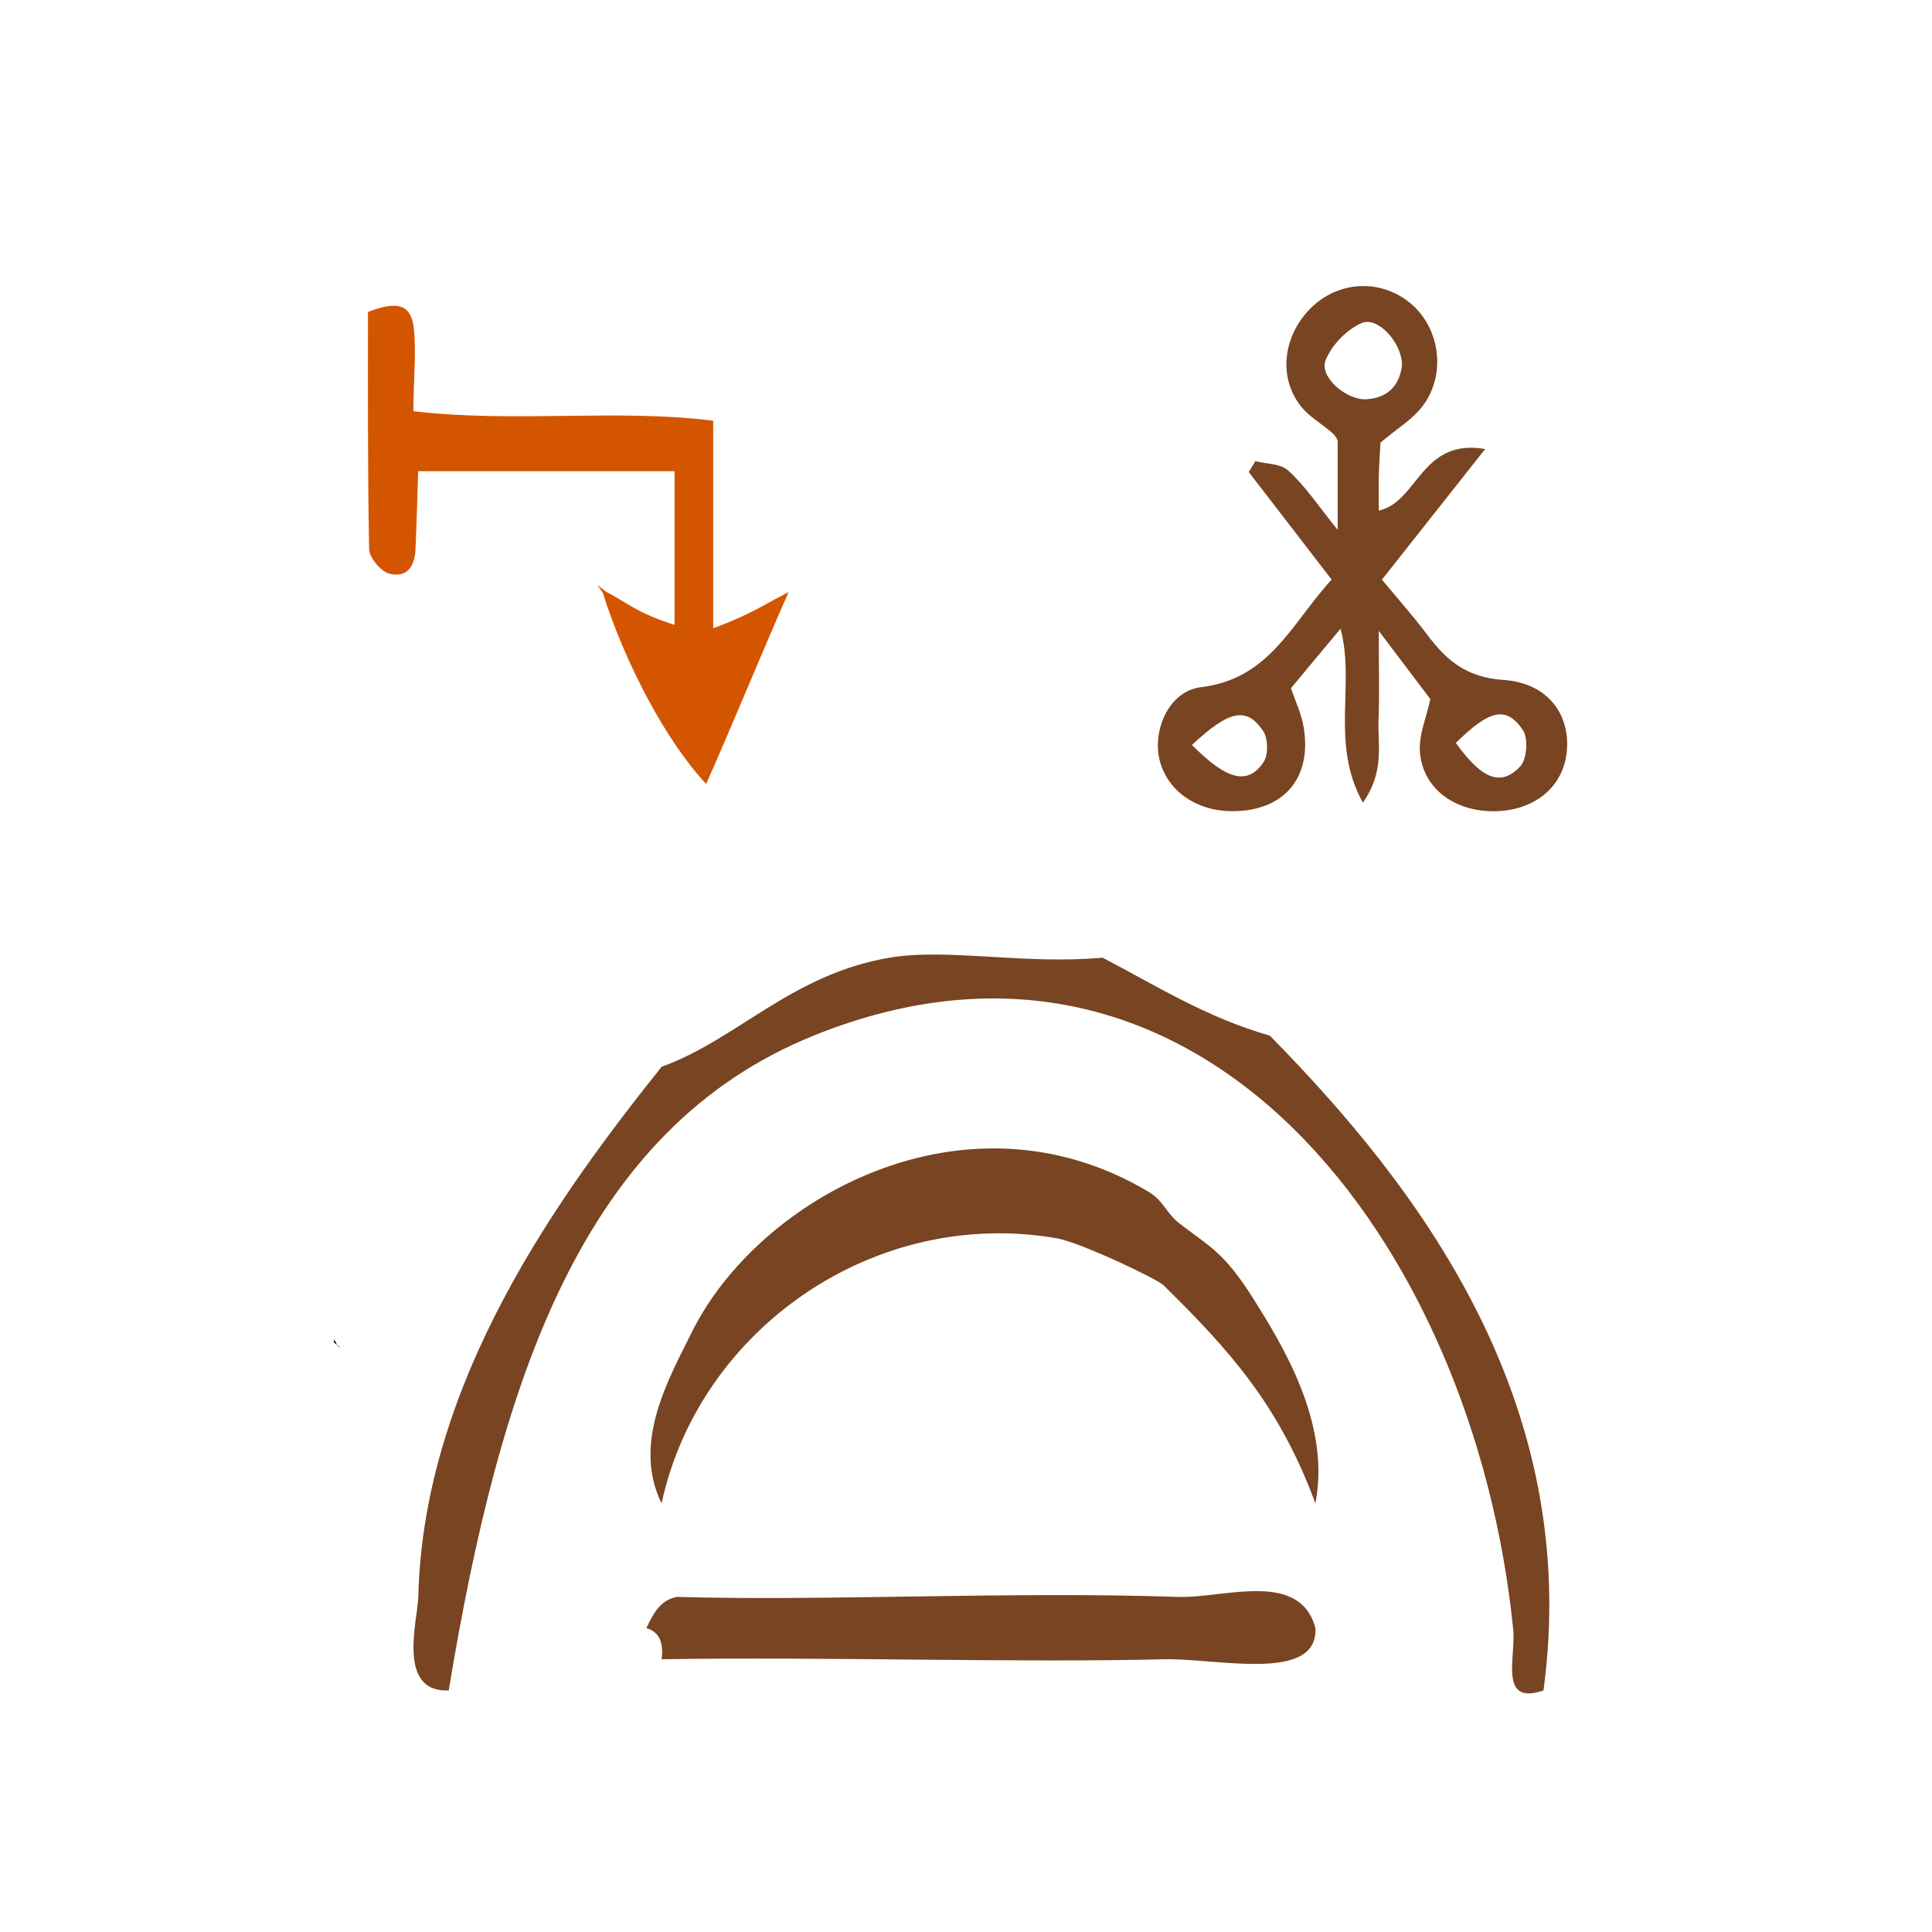
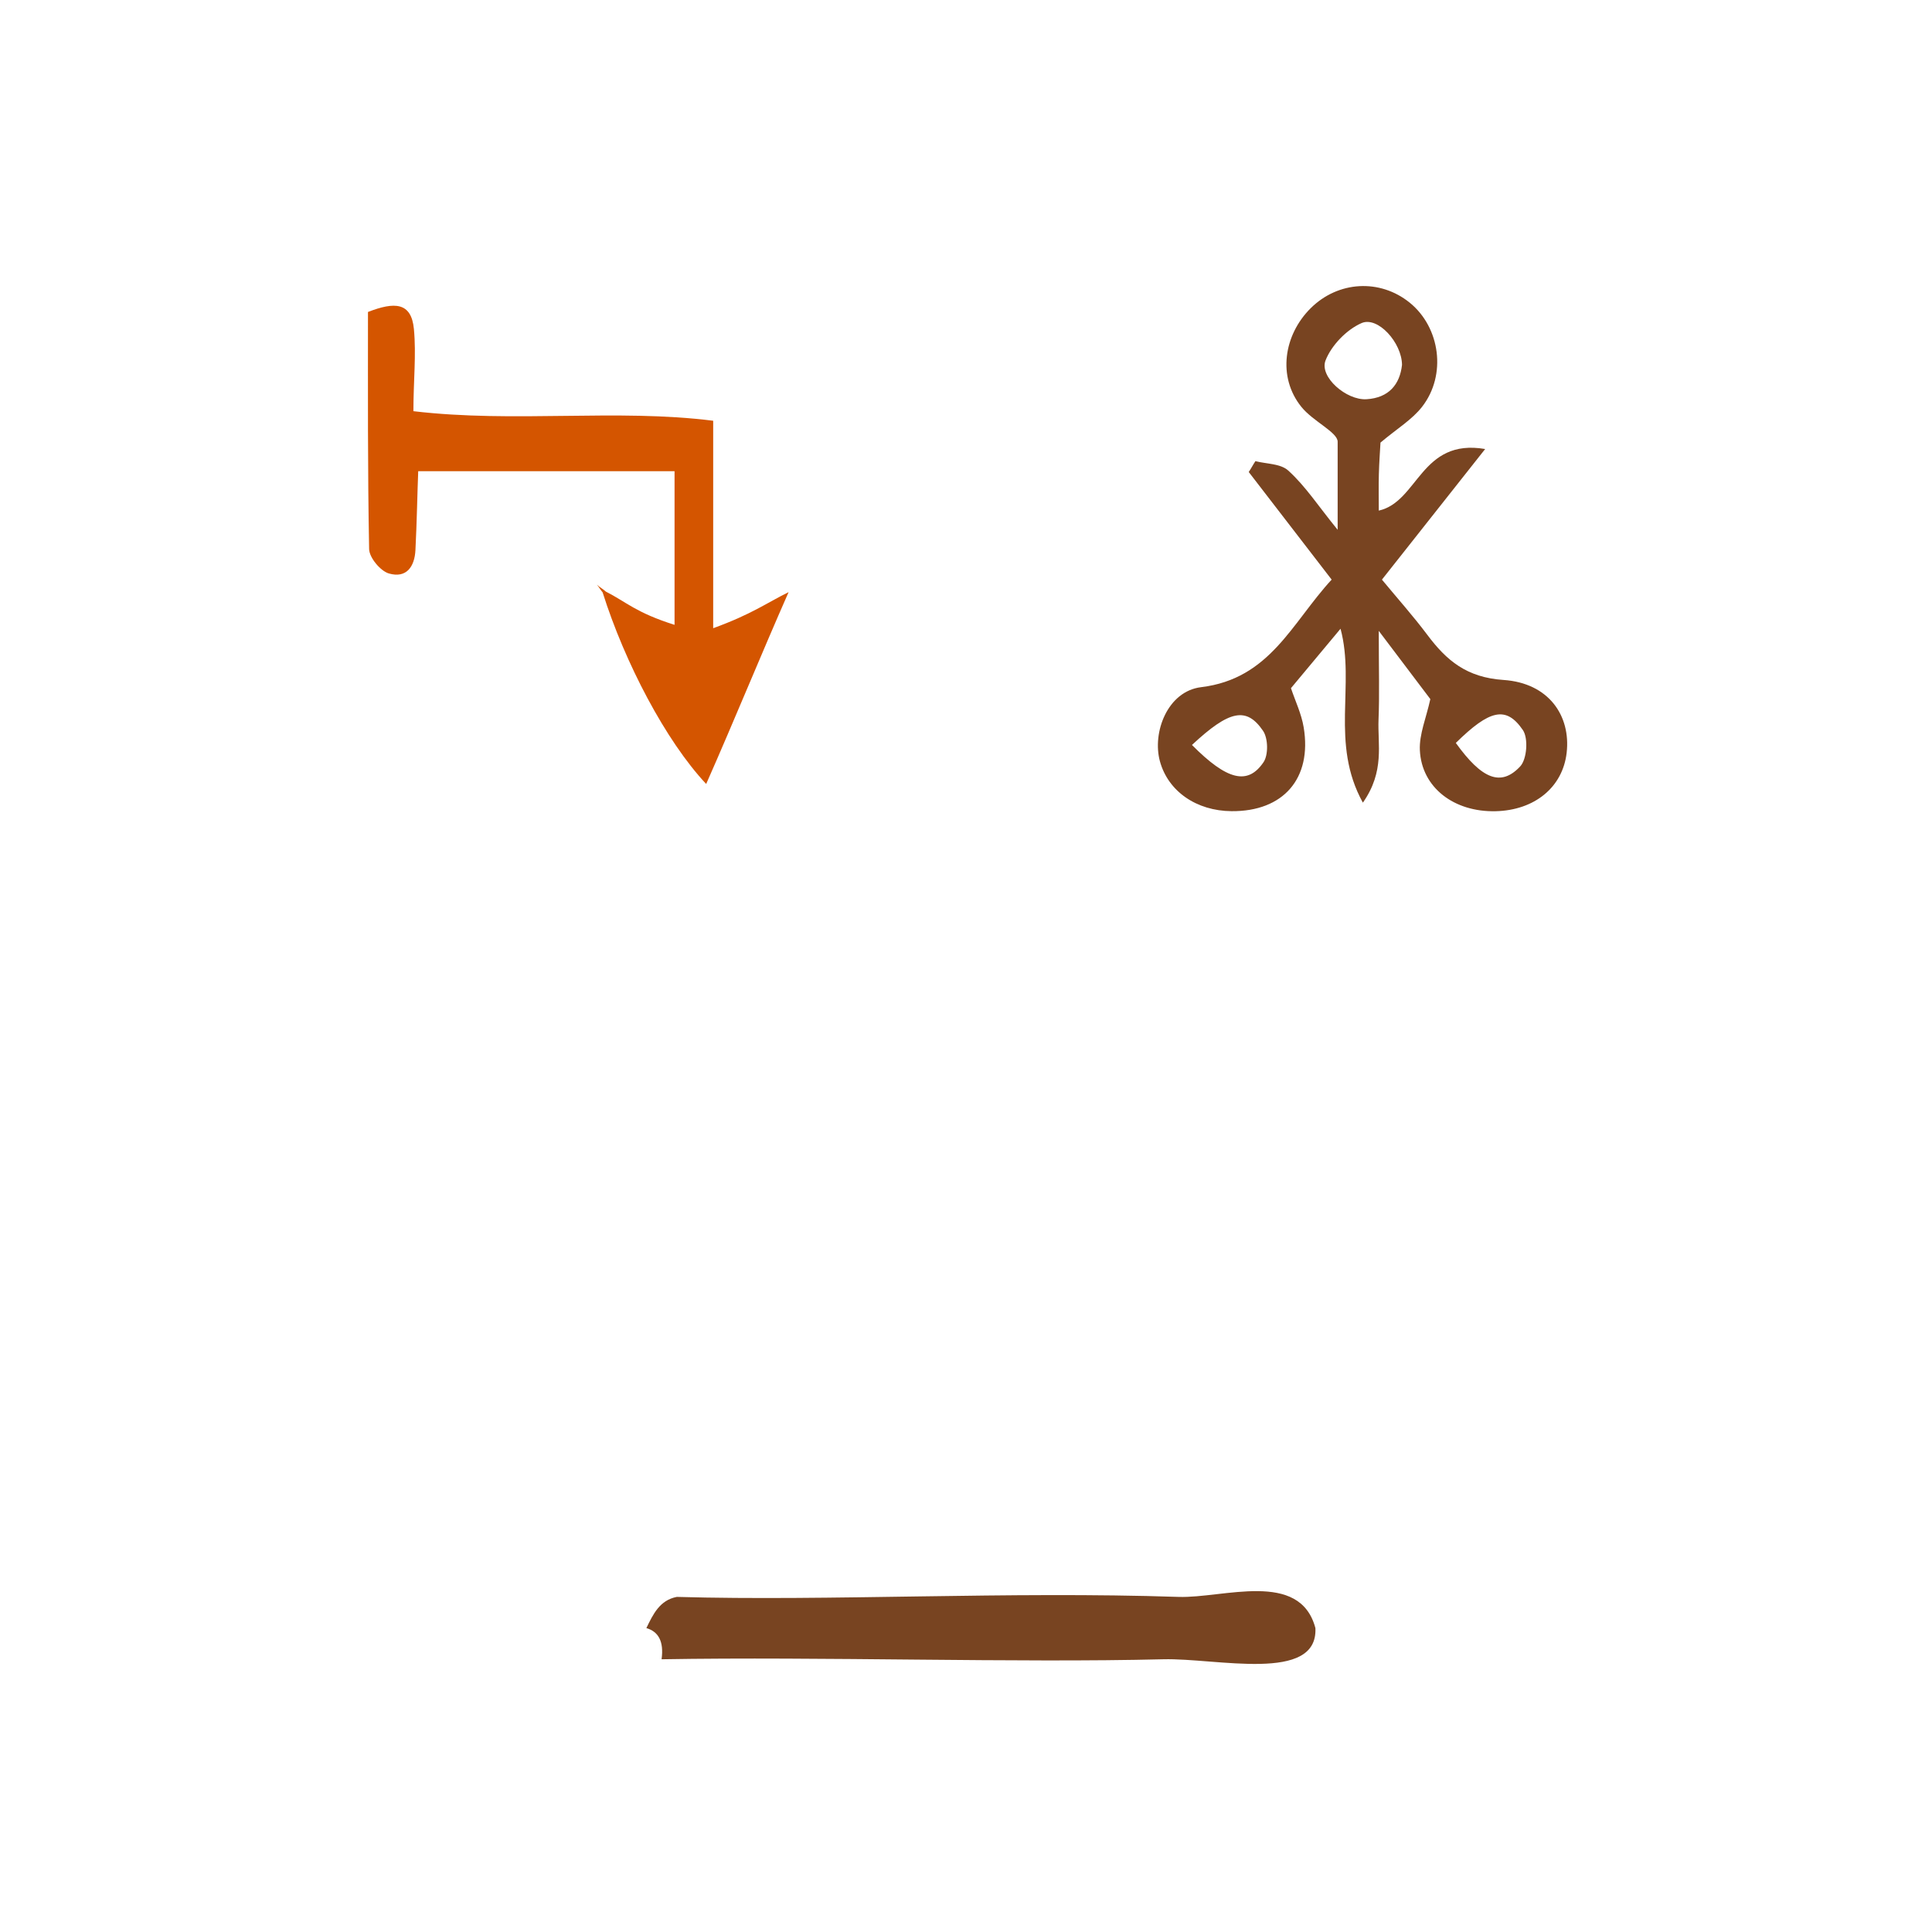
<svg xmlns="http://www.w3.org/2000/svg" xmlns:ns1="http://sodipodi.sourceforge.net/DTD/sodipodi-0.dtd" xmlns:ns2="http://www.inkscape.org/namespaces/inkscape" version="1.1" id="Calque_1" x="0px" y="0px" width="100px" height="100px" viewBox="0 0 100 100" enable-background="new 0 0 100 100" xml:space="preserve" ns1:docname="unideo-17-snow.svg" ns2:version="0.92.1 r15371">
  <defs id="defs25" />
  <ns1:namedview pagecolor="#ffffff" bordercolor="#666666" borderopacity="1" objecttolerance="10" gridtolerance="10" guidetolerance="10" ns2:pageopacity="0" ns2:pageshadow="2" ns2:window-width="640" ns2:window-height="480" id="namedview23" showgrid="false" ns2:zoom="2.36" ns2:cx="50" ns2:cy="50" ns2:window-x="557" ns2:window-y="110" ns2:window-maximized="0" ns2:current-layer="g20" />
  <g id="g20" transform="translate(-50.424,-8.051)">
    <path d="m 114.17,50.037 c 2.676,0.022 4.174,-1.689 3.732,-4.342 -0.116,-0.7 -0.438,-1.367 -0.658,-2.025 0.902,-1.08 1.692,-2.028 2.566,-3.076 0.775,2.901 -0.551,5.915 1.156,9.002 1.145,-1.629 0.757,-3.018 0.811,-4.306 0.053,-1.28 0.012,-2.563 0.012,-4.585 1.24,1.641 1.981,2.621 2.669,3.531 -0.212,0.971 -0.581,1.819 -0.542,2.649 0.093,1.934 1.773,3.206 3.922,3.154 2.019,-0.048 3.472,-1.244 3.676,-3.024 0.22,-1.921 -0.929,-3.612 -3.27,-3.77 -1.906,-0.128 -2.944,-1.003 -3.944,-2.338 -0.725,-0.966 -1.532,-1.87 -2.347,-2.855 1.743,-2.206 3.344,-4.231 5.343,-6.76 -3.332,-0.571 -3.459,2.729 -5.506,3.188 0,-0.655 -0.013,-1.274 0.004,-1.891 0.016,-0.611 0.062,-1.22 0.084,-1.63 0.856,-0.722 1.634,-1.186 2.152,-1.852 1.284,-1.648 0.938,-4.113 -0.639,-5.39 -1.541,-1.247 -3.701,-1.126 -5.124,0.284 -1.399,1.388 -1.732,3.562 -0.484,5.11 0.605,0.752 1.878,1.314 1.878,1.803 0,1.574 0,2.886 0,4.559 -1,-1.224 -1.649,-2.242 -2.554,-3.064 -0.403,-0.366 -1.104,-0.338 -1.703,-0.489 -0.125,0.188 -0.22,0.375 -0.345,0.562 1.41,1.837 2.836,3.674 4.291,5.569 -2.068,2.247 -3.19,5.136 -6.758,5.568 -1.733,0.21 -2.542,2.34 -2.129,3.841 0.427,1.55 1.886,2.563 3.707,2.577 z m 15.078,-4.198 c 0.289,0.424 0.211,1.507 -0.138,1.88 -1,1.072 -1.991,0.653 -3.333,-1.214 1.75,-1.72 2.604,-1.935 3.471,-0.666 z m -10.214,-19.132 c 0.307,-0.786 1.09,-1.594 1.864,-1.933 0.839,-0.366 2.084,1.009 2.094,2.163 -0.111,1.011 -0.682,1.708 -1.839,1.778 -1.038,0.064 -2.452,-1.156 -2.119,-2.008 z m -3.235,19.171 c 0.265,0.387 0.282,1.248 0.023,1.627 -0.812,1.195 -1.879,0.942 -3.702,-0.895 1.939,-1.807 2.821,-1.989 3.679,-0.732 z" id="path4" ns2:connector-curvature="0" style="fill:#784421;fill-opacity:1" />
-     <path d="m 67.726,77.362 c -0.007,0.061 -0.006,0.119 -0.014,0.179 0.054,0.041 0.106,0.082 0.159,0.122 L 67.774,77.476 C 67.759,77.438 67.741,77.4 67.726,77.362 Z" id="path8" ns2:connector-curvature="0" />
    <path d="m 70.551,37.733 c 0.916,0.266 1.333,-0.358 1.376,-1.207 0.074,-1.436 0.102,-3.085 0.144,-4.085 4.637,0 9.268,0 13.268,0 0,3 0,5.365 0,7.952 -2,-0.632 -2.485,-1.176 -3.557,-1.722 -0.126,-0.119 -0.337,-0.238 -0.462,-0.356 0.112,0.132 0.183,0.264 0.296,0.396 1.143,3.627 3.269,7.692 5.36,9.918 1.509,-3.417 2.829,-6.672 4.266,-9.929 -1.155,0.57 -1.903,1.14 -3.903,1.867 0,-3.596 0,-7.04 0,-10.738 -5,-0.632 -10.269,0.125 -15.517,-0.495 0,-1.555 0.153,-2.915 0.026,-4.253 -0.133,-1.397 -1.007,-1.416 -2.377,-0.882 0,4.104 -0.019,8.188 0.059,12.27 0.009,0.446 0.585,1.137 1.021,1.264 z" id="path10" ns2:connector-curvature="0" style="fill:#d45500" />
    <path d="m 46.346,26.897 c -0.111,0.117 -0.223,0.235 -0.333,0.353 0.094,-0.042 0.201,-0.068 0.275,-0.133 z" id="path14" ns2:connector-curvature="0" />
    <circle cx="46.007" cy="27.254" r="0.007" id="circle16" />
-     <path d="m 67.903,77.725 0.159,0.085 c -0.063,-0.049 -0.127,-0.098 -0.191,-0.146 z" id="path18" ns2:connector-curvature="0" />
  </g>
  <g id="g14" transform="matrix(0.787,0,0,0.807,16.439,10.102)">
    <g id="g12">
      <g id="g10">
        <g id="g59">
-           <path ns2:connector-curvature="0" style="fill:#784421;fill-opacity:1" id="path4-0" d="m 80.624,95.905 c -3.009,1.008 -1.772,-2.228 -2,-4 -2.568,-24.628 -20.526,-48.042 -46.001,-38 -15.272,6.021 -20.635,22.171 -24,42 -3.452,0.142 -2.035,-4.549 -2,-6 0.337,-13.894 9.379,-25.908 16,-34 4.958,-1.74 8.546,-5.941 15,-7 3.821,-0.626 8.785,0.456 14,0 3.538,1.796 6.827,3.84 11.001,5 9.709,9.627 20.576,23.42 18,42 z" />
-           <path ns2:connector-curvature="0" style="fill:#784421;fill-opacity:1" id="path6-4" d="m 65.624,83.905 c -2.359,-6.228 -5.548,-9.732 -10,-14 -0.402,-0.386 -5.451,-2.736 -7.001,-3 -12.023,-2.037 -23.534,5.857 -26,17 -1.949,-3.877 0.45,-7.955 2,-11 4.359,-8.563 17.965,-15.974 30.001,-9 1.021,0.592 1.206,1.395 2,2 2.009,1.536 2.955,1.804 5,5 1.764,2.757 5.038,7.849 4,13 z" />
          <path ns2:connector-curvature="0" style="fill:#784421;fill-opacity:1" id="path8-5" d="m 65.624,91.905 c 0.176,3.542 -6.503,1.914 -10,2 -9.664,0.236 -22.479,-0.176 -33.001,0 0.163,-1.162 -0.221,-1.778 -1,-2 0.443,-0.891 0.878,-1.789 2,-2 10.07,0.278 21.783,-0.366 33.001,0 2.939,0.097 7.979,-1.75 9,2 z" />
        </g>
      </g>
    </g>
  </g>
</svg>